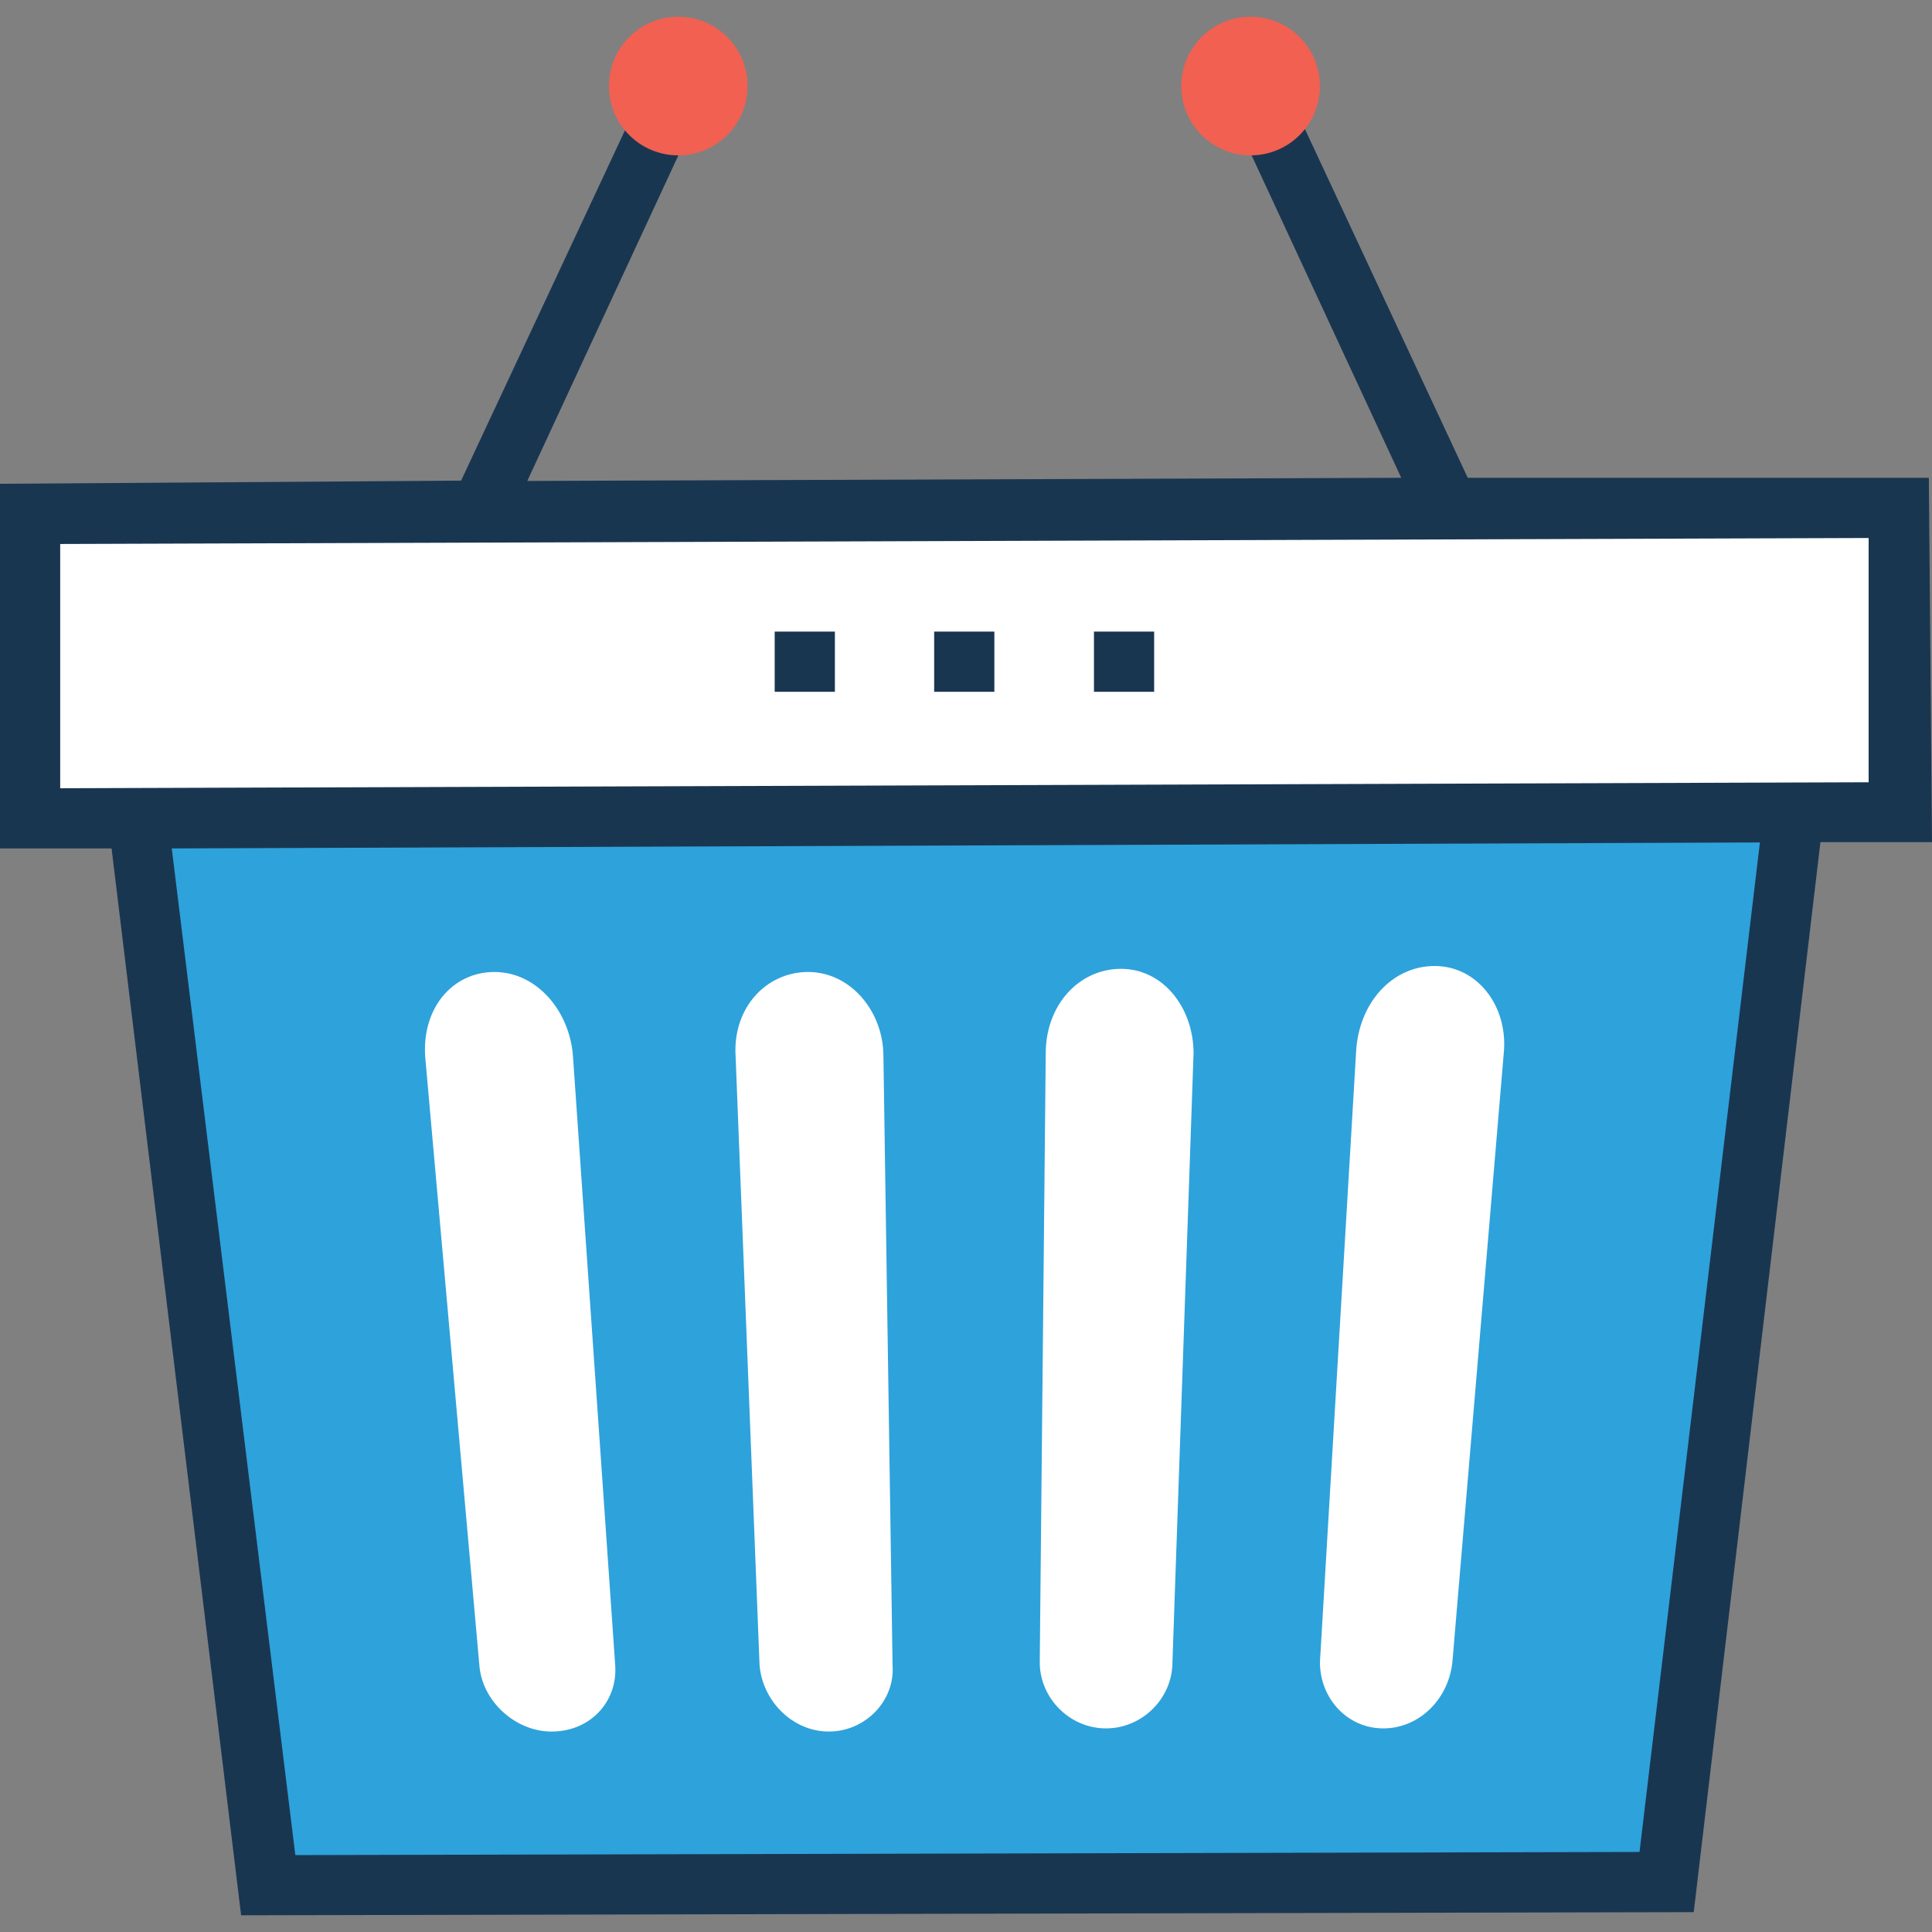
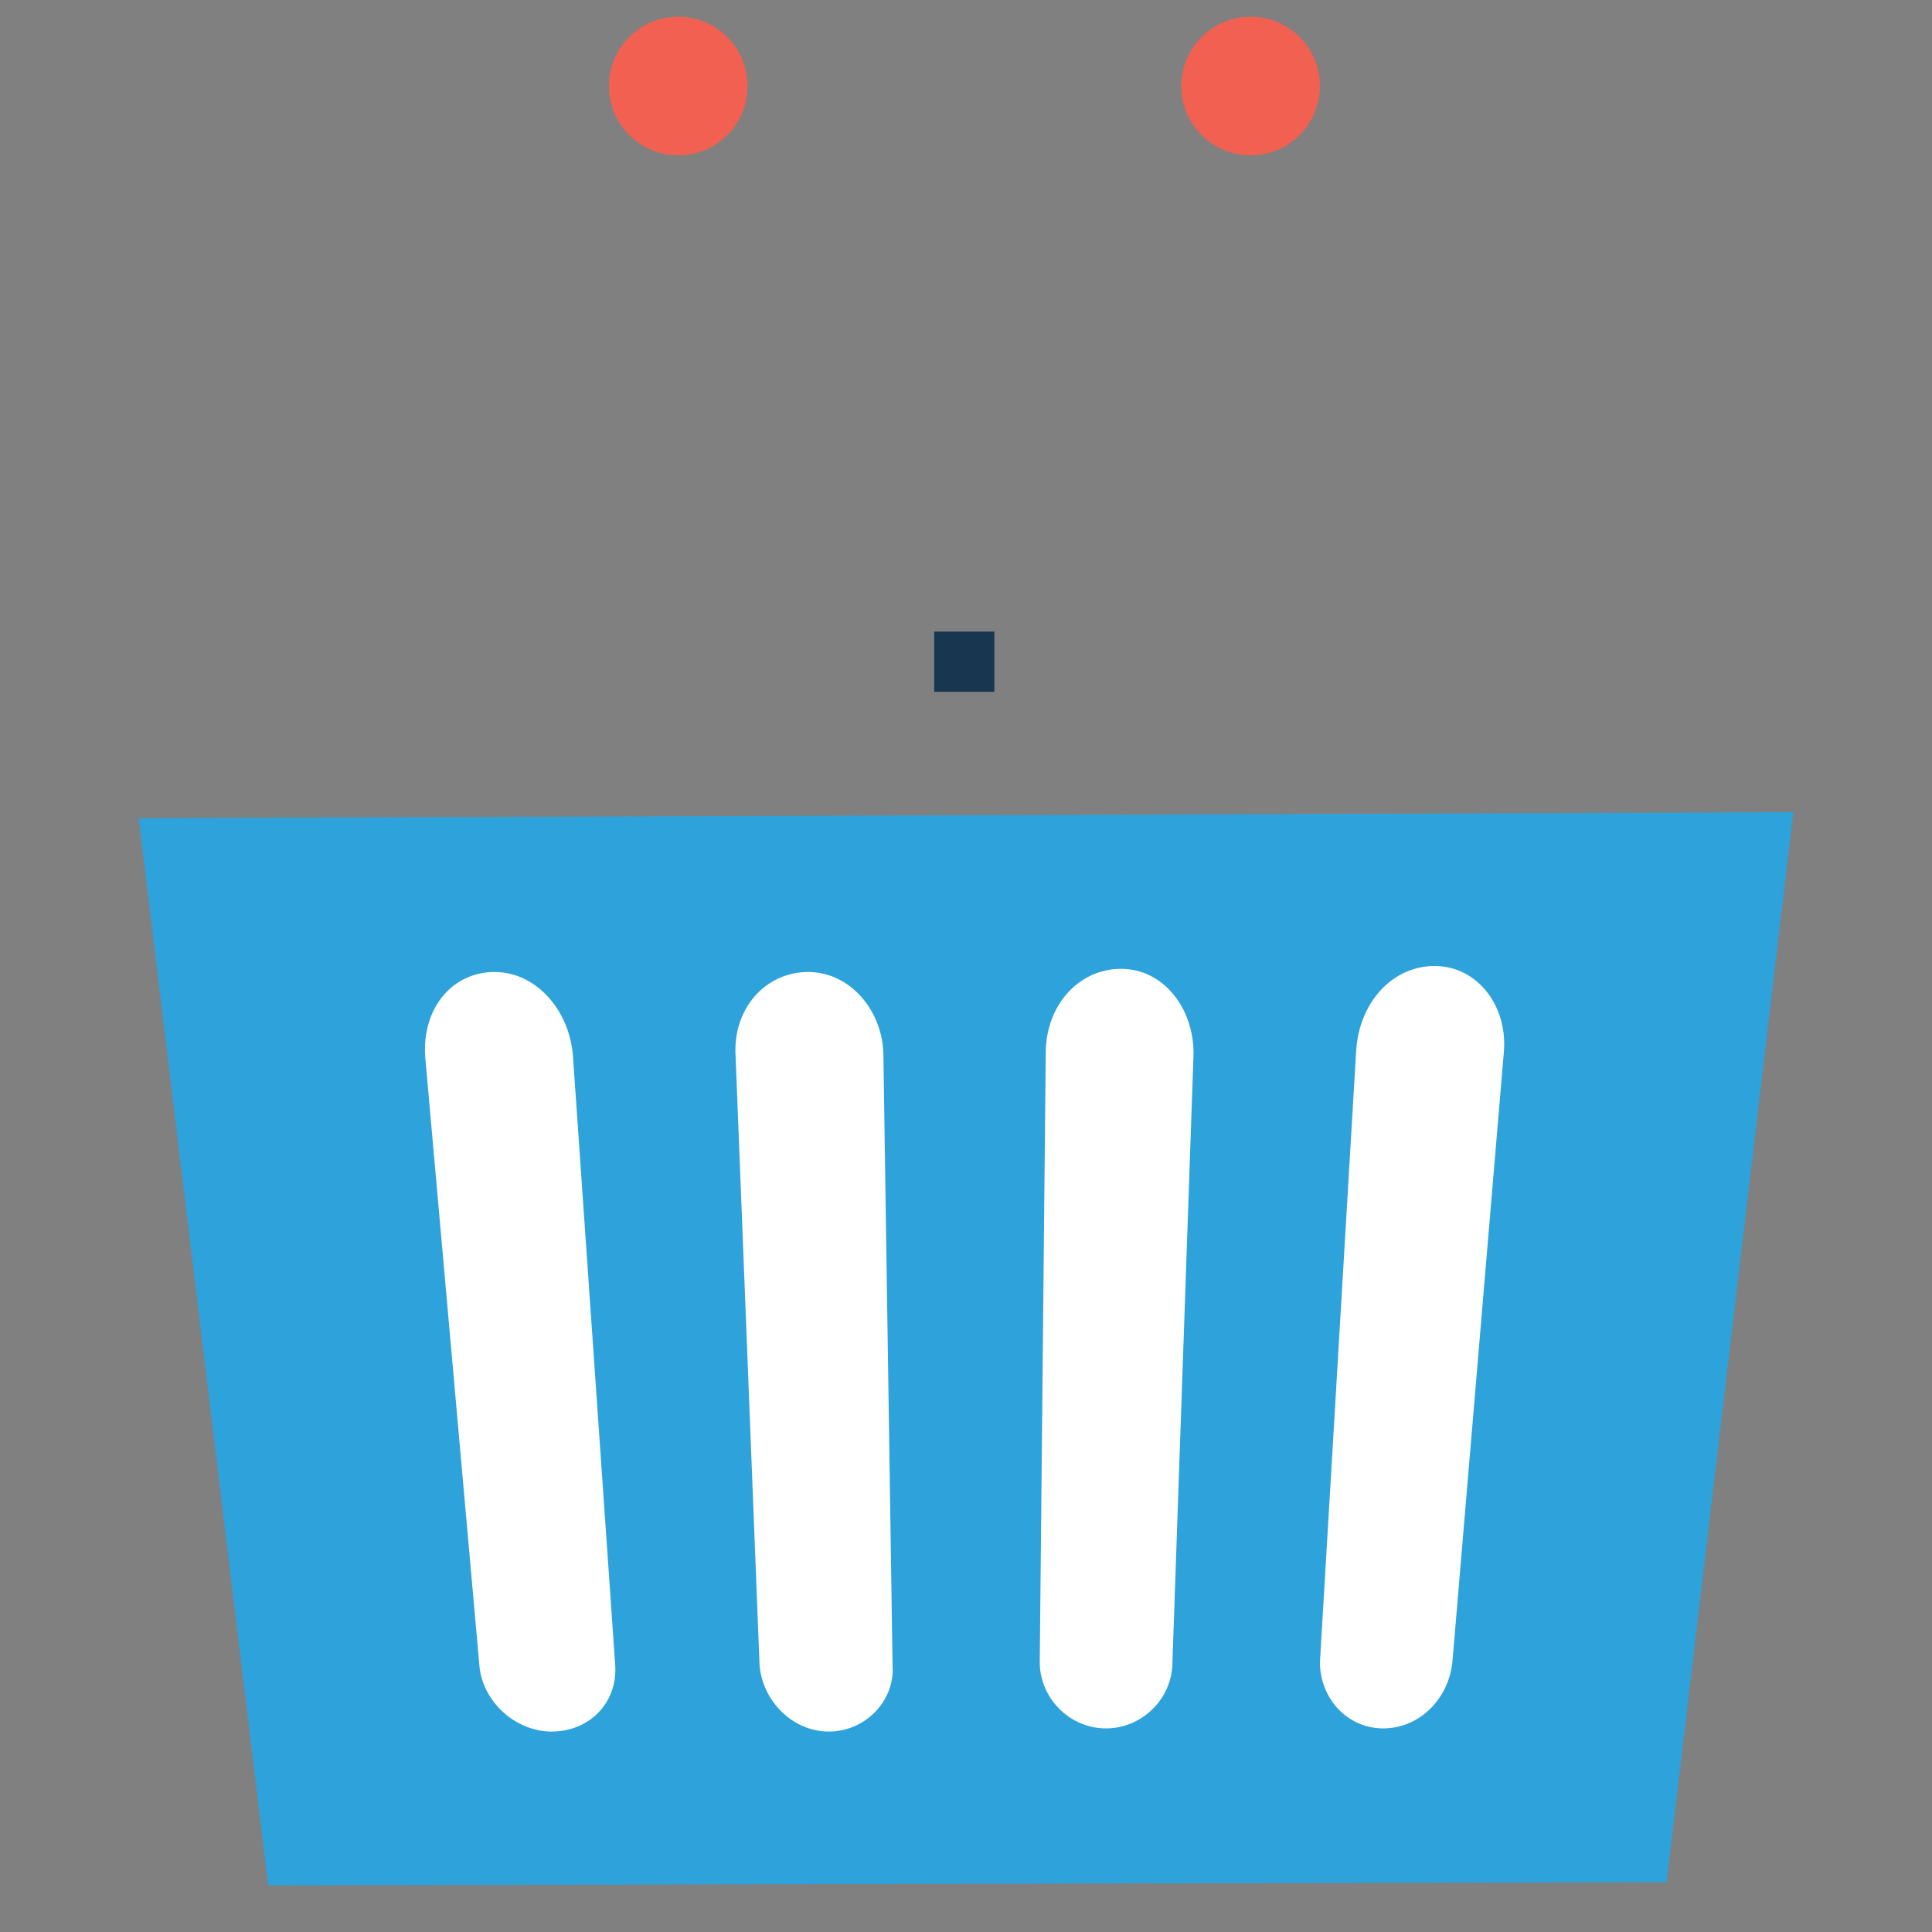
<svg xmlns="http://www.w3.org/2000/svg" version="1.1" id="Layer_1" x="0px" y="0px" viewBox="0 0 396.283 396.283" style="enable-background:new 0 0 396.283 396.283;" xml:space="preserve">
  <rect x="0" y="0" width="396.283" height="396.283" fill="#808080" stroke="none" />
-   <polygon style="fill:#FFFFFF;" points="389.43,166.594 6.206,167.822 6.206,105.438 389.43,104.145 " />
  <polygon style="fill:#2EA2DB;" points="341.85,386.069 55.014,386.715 28.444,167.822 367.838,166.594 " />
-   <path style="fill:#193651;" d="M395.636,98.004h-94.578L266.408,23.79c-3.103,2.457-6.206,3.685-9.891,4.978  c-0.646,0-0.646,0-1.228,0l32.129,69.236l-179.265,0.646l32.129-69.236c-1.875-0.646-3.685-1.228-5.56-2.457  c-1.875-1.228-3.685-2.457-4.913-3.685L94.578,98.586L0,99.232v74.796h22.885l26.57,218.828l297.956-0.646l25.988-219.475h22.885  L395.636,98.004z M336.291,379.863l-275.717,0.646L35.232,174.028l325.754-1.228L336.291,379.863z M12.347,161.681V111.58  l370.941-1.228v50.101L12.347,161.681z" />
  <g>
    <path style="fill:#FFFFFF;" d="M113.131,355.168L113.131,355.168c-7.434,0-14.222-6.206-14.804-13.576L87.208,216.695   c-0.646-9.891,5.56-17.325,14.222-17.325l0,0c8.663,0,15.451,8.016,16.097,17.325l8.663,124.897   C126.707,348.962,121.147,355.168,113.131,355.168z" />
    <path style="fill:#FFFFFF;" d="M170.02,355.168L170.02,355.168c-7.434,0-13.576-6.206-14.222-13.576l-4.913-124.897   c-0.646-9.891,6.206-17.325,14.869-17.325l0,0c8.663,0,15.451,8.016,15.451,17.325l1.875,124.897   C183.596,348.962,177.39,355.168,170.02,355.168z" />
    <path style="fill:#FFFFFF;" d="M226.844,354.521L226.844,354.521c-7.434,0-13.576-6.206-13.576-13.576l1.228-124.897   c0-9.891,6.788-17.325,15.451-17.325l0,0c8.663,0,14.869,8.016,14.869,17.325l-4.331,124.897   C240.485,348.38,234.279,354.521,226.844,354.521z" />
    <path style="fill:#FFFFFF;" d="M283.733,354.521L283.733,354.521c-7.434,0-12.994-6.206-12.994-13.576l7.434-125.479   c0.646-9.891,7.434-17.325,16.097-17.325l0,0c8.663,0,14.869,8.016,14.222,17.325l-10.537,124.897   C297.374,348.38,291.168,354.521,283.733,354.521z" />
  </g>
  <g>
-     <rect x="158.901" y="129.552" style="fill:#193651;" width="12.347" height="12.347" />
    <rect x="191.612" y="129.552" style="fill:#193651;" width="12.347" height="12.347" />
-     <rect x="224.388" y="129.552" style="fill:#193651;" width="12.347" height="12.347" />
  </g>
  <g>
    <circle style="fill:#F16051;" cx="256.517" cy="17.648" r="14.222" />
    <circle style="fill:#F16051;" cx="139.119" cy="17.648" r="14.222" />
  </g>
  <g>
</g>
  <g>
</g>
  <g>
</g>
  <g>
</g>
  <g>
</g>
  <g>
</g>
  <g>
</g>
  <g>
</g>
  <g>
</g>
  <g>
</g>
  <g>
</g>
  <g>
</g>
  <g>
</g>
  <g>
</g>
  <g>
</g>
</svg>